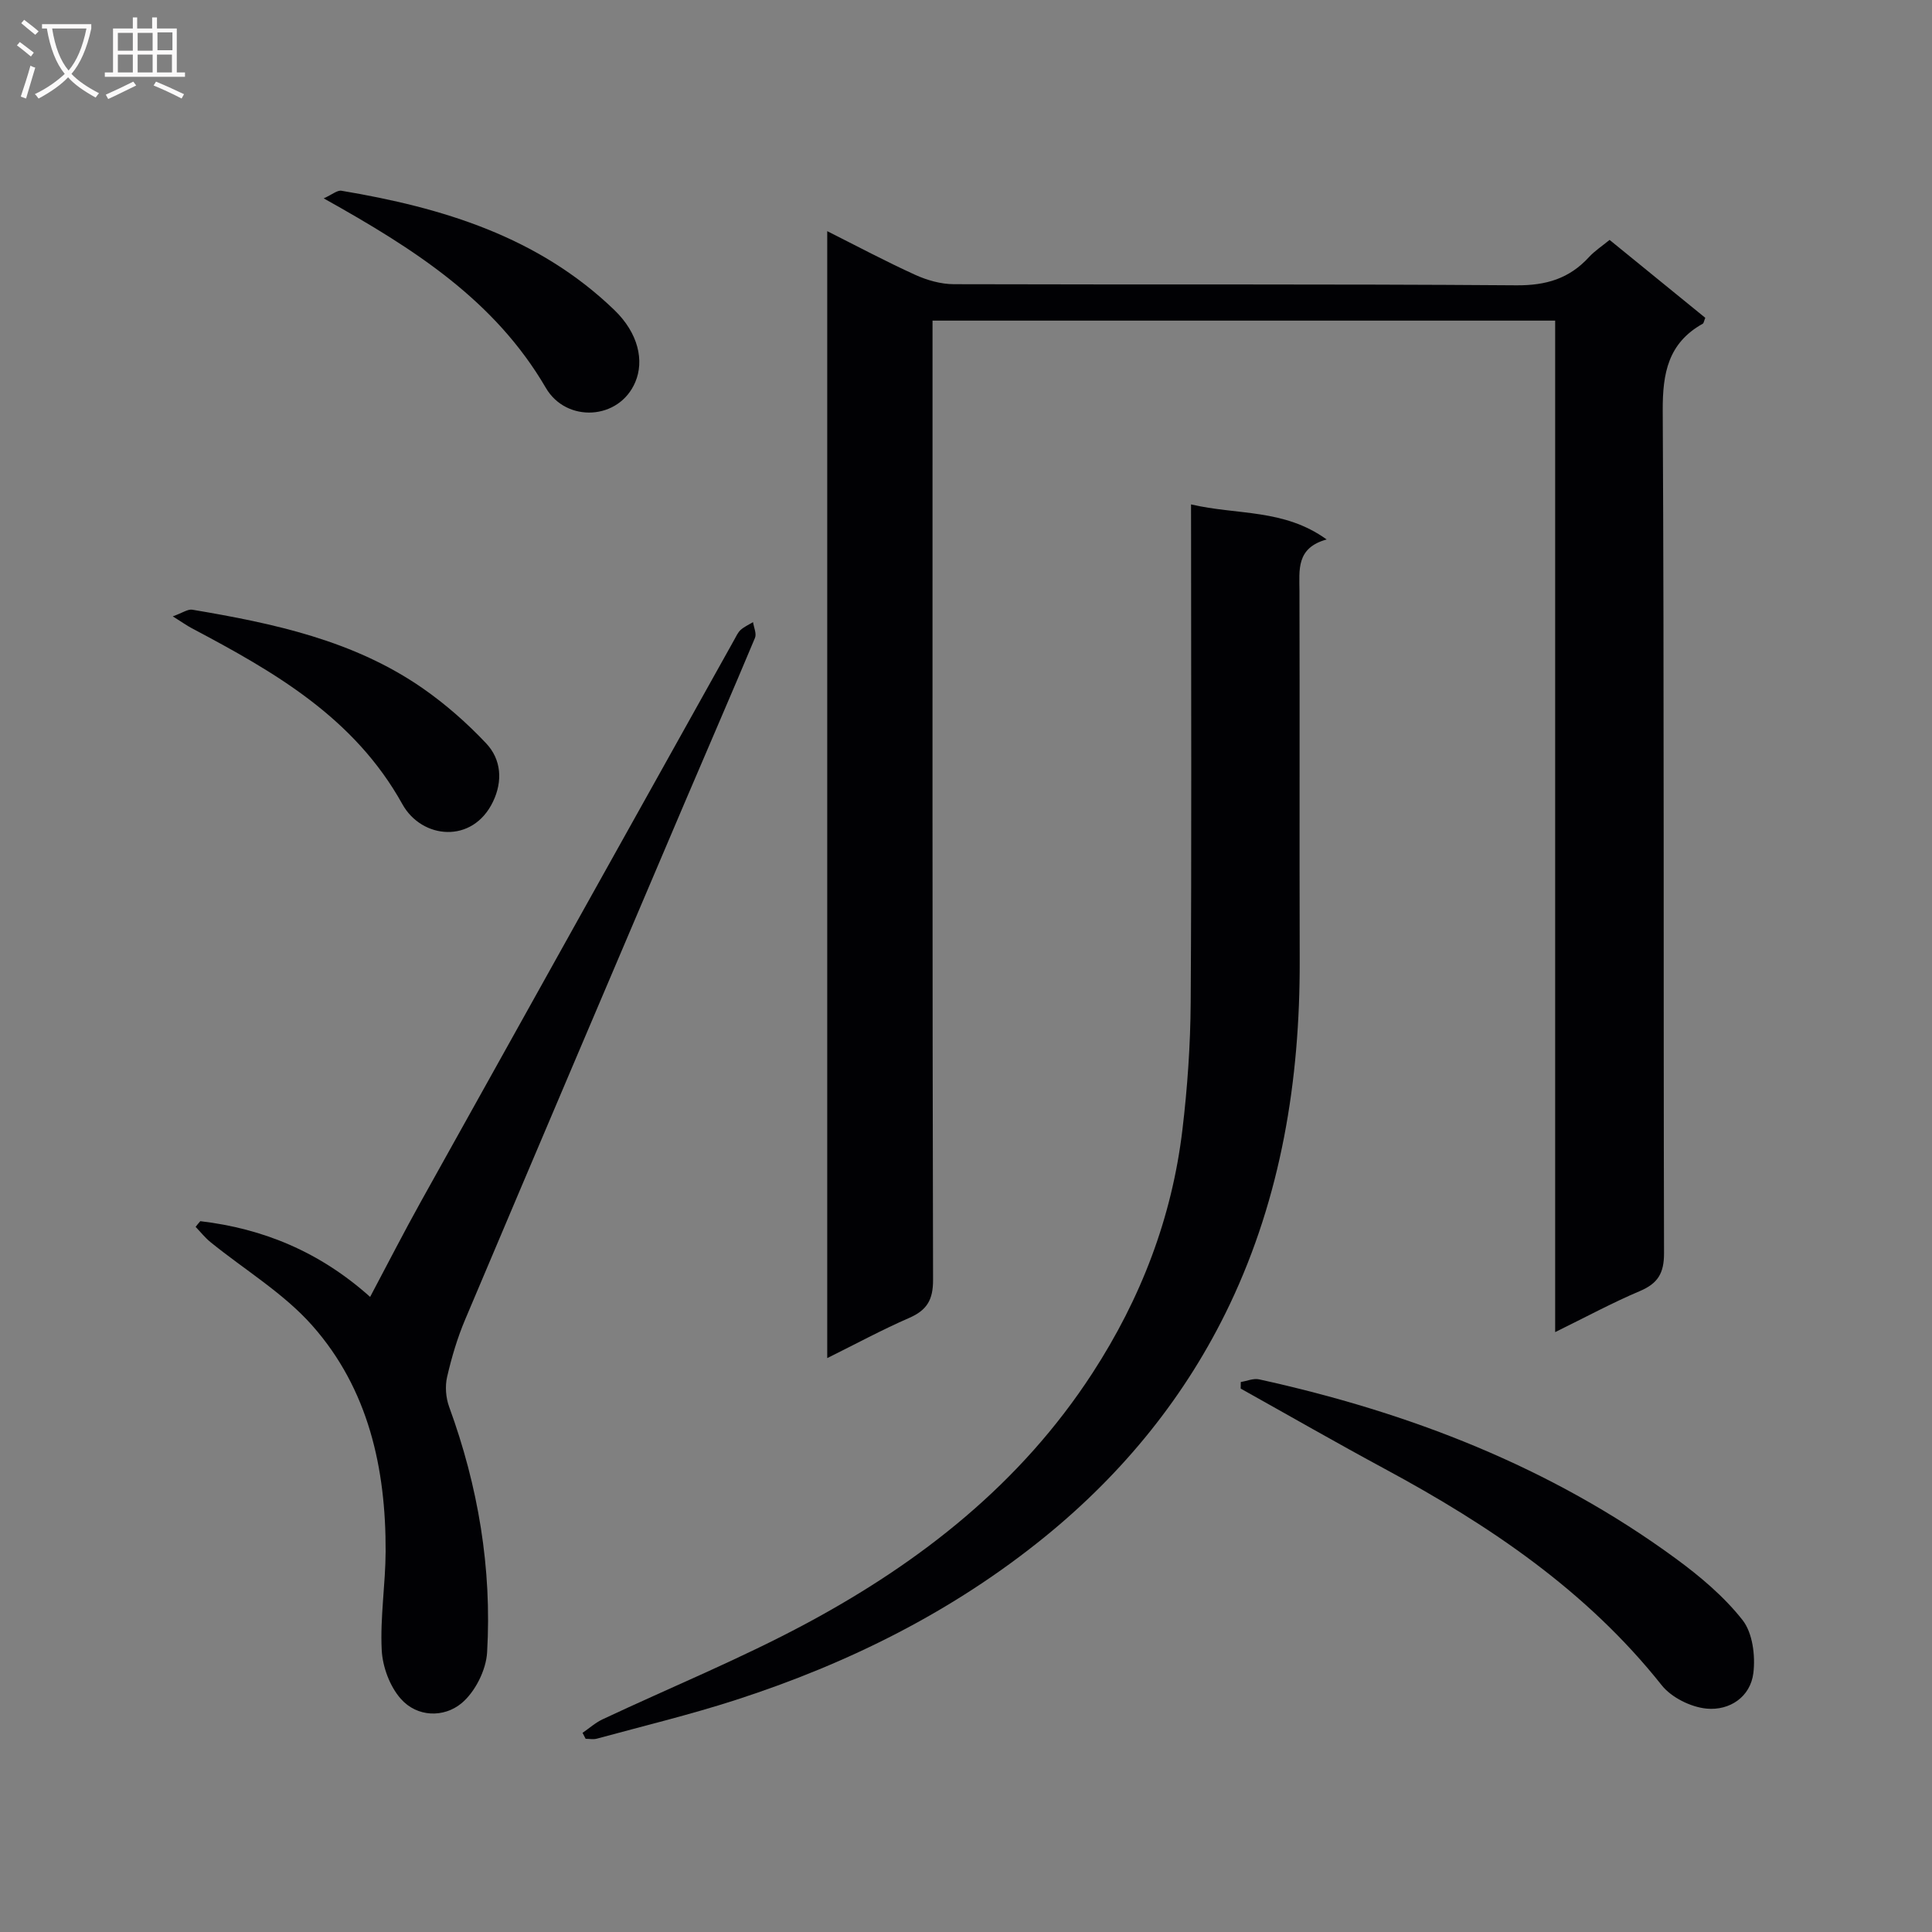
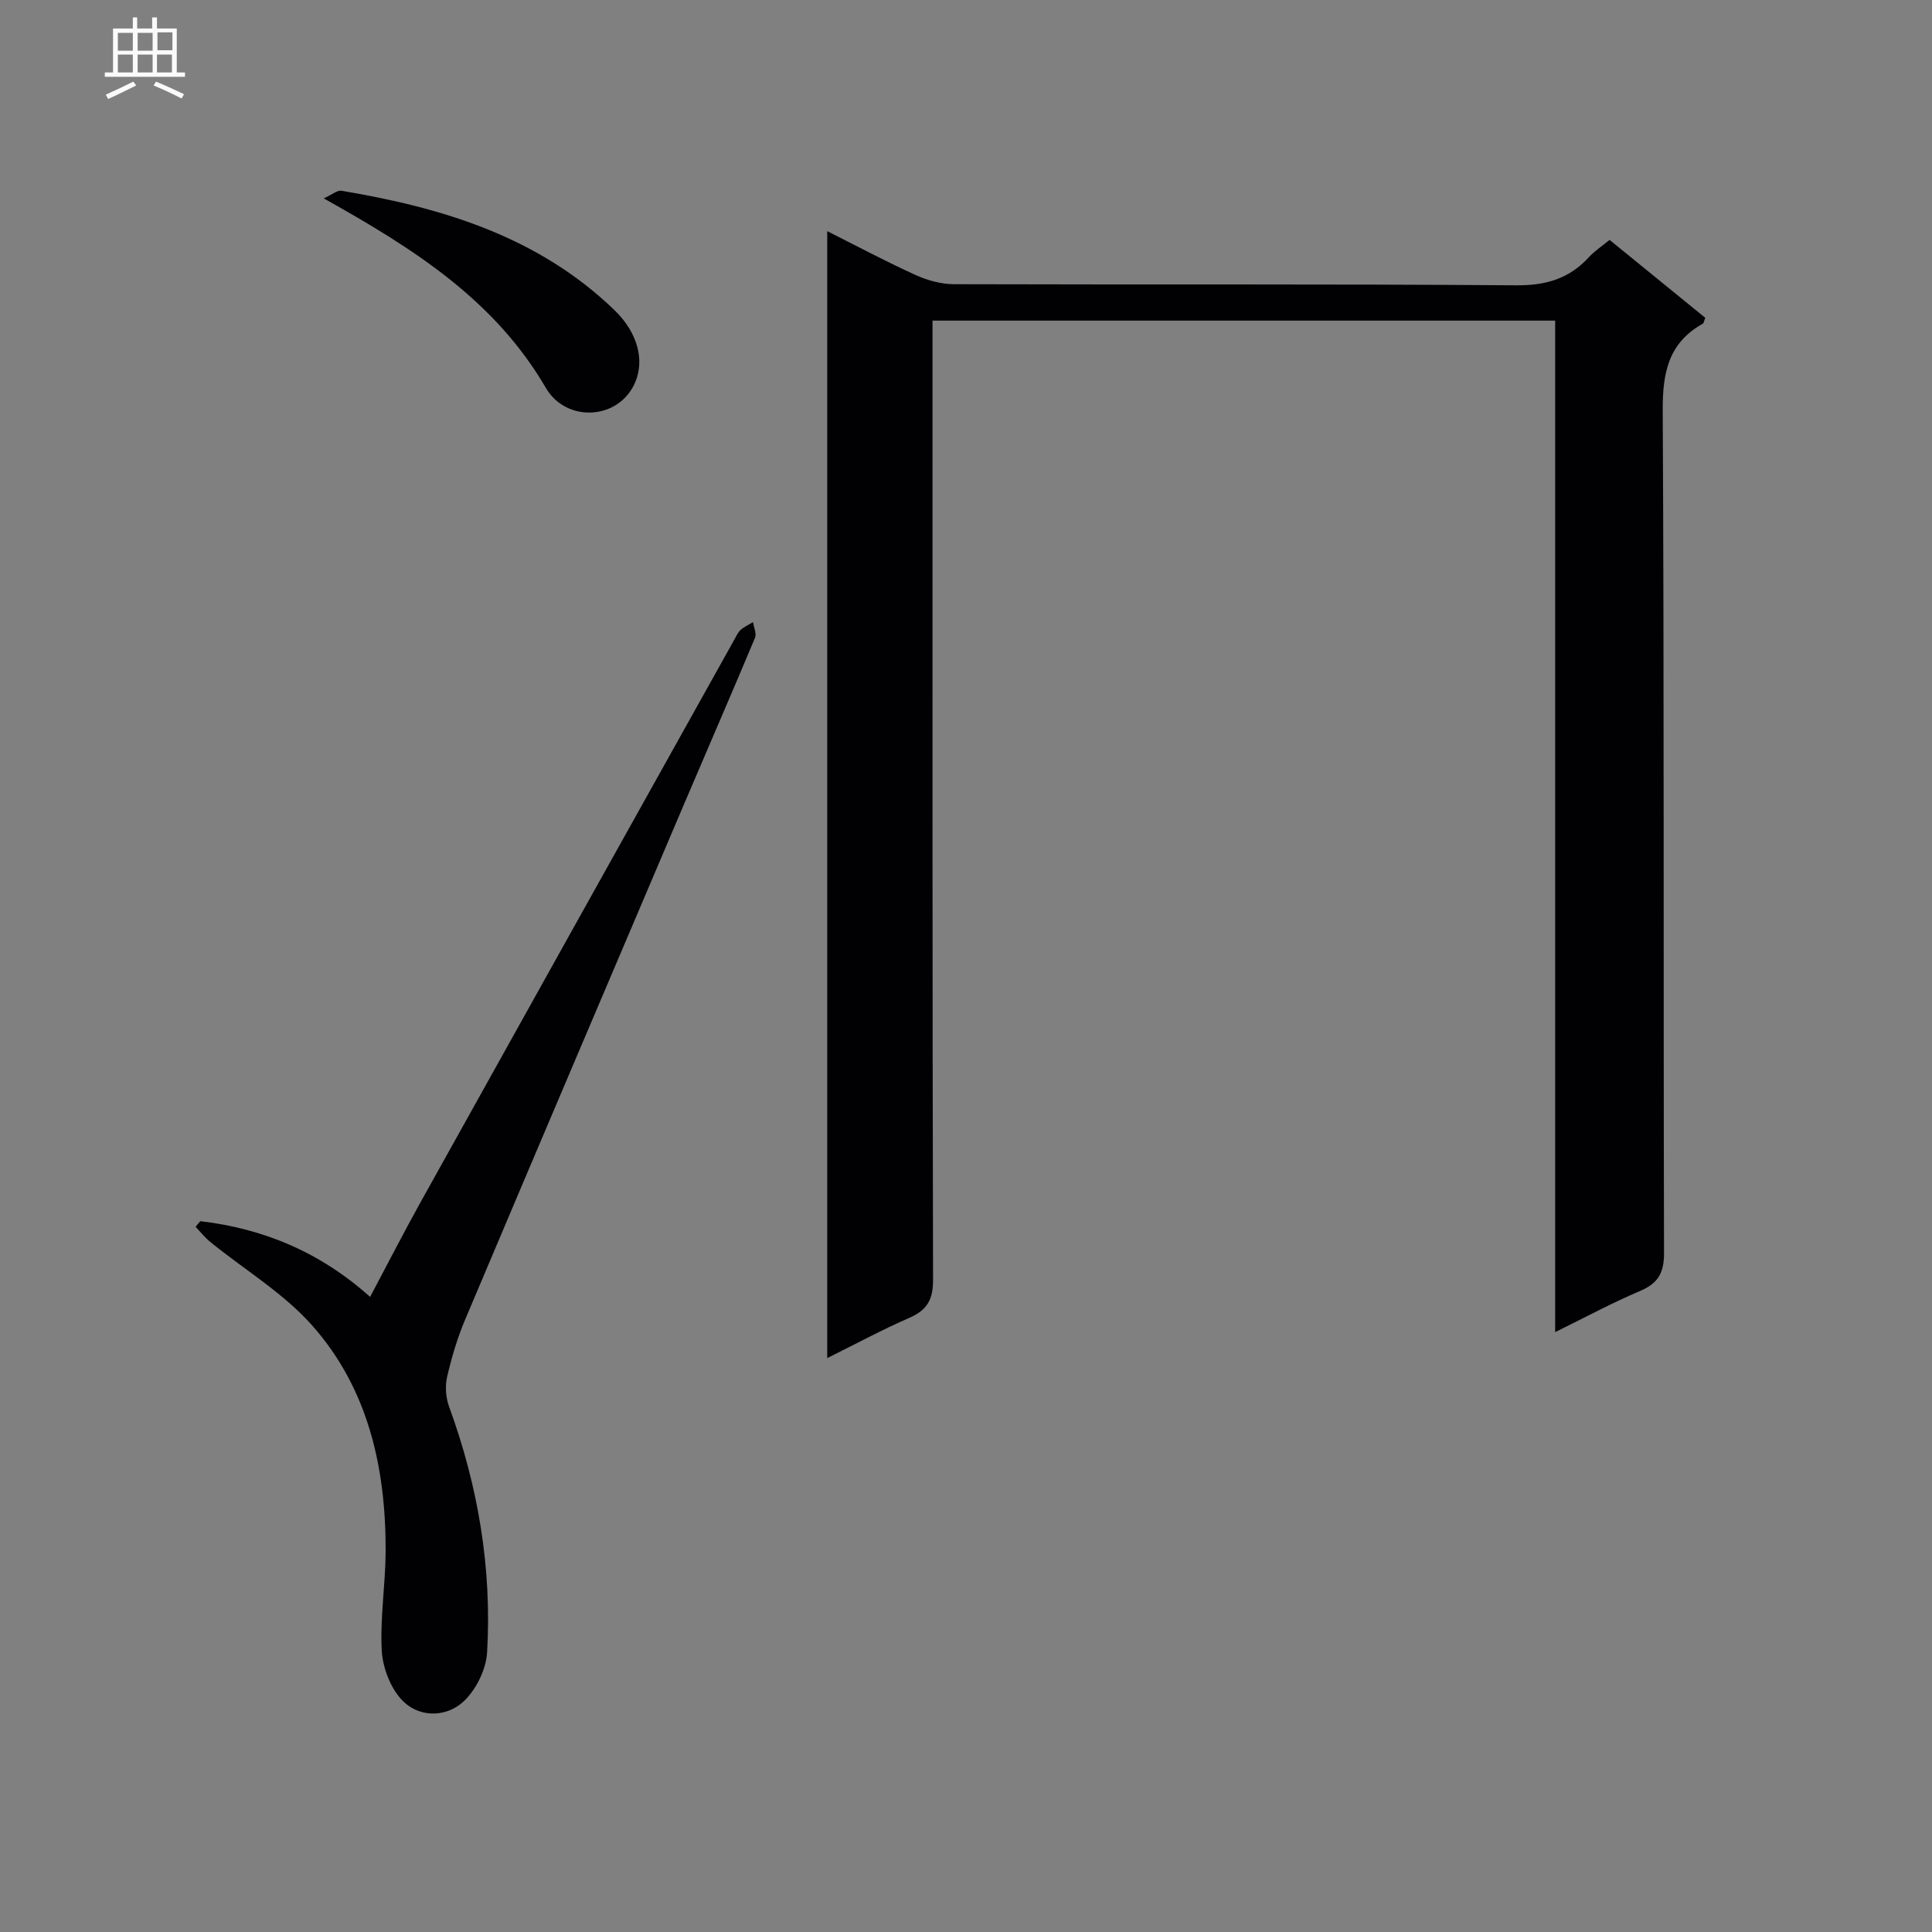
<svg xmlns="http://www.w3.org/2000/svg" enable-background="new 0 0 400 400" viewBox="0 0 400 400">
  <rect x="0" y="0" width="400" height="400" fill="#808080" stroke="none" />
  <g fill="#010104">
    <path d="m321.98 275.8c0-70.25 0-139.68 0-209.42-42.94 0-85.51 0-128.91 0v5.67c0 64.31-.05 128.63.11 192.94.01 4.13-1.27 6.27-4.94 7.87-5.61 2.44-11.01 5.37-16.97 8.32 0-77.91 0-155.27 0-233.32 6.17 3.1 12.1 6.26 18.21 9.04 2.46 1.12 5.32 1.93 8 1.94 38.82.12 77.64-.06 116.46.23 6.15.05 10.95-1.38 15.03-5.83 1.21-1.31 2.76-2.32 4.28-3.57 6.8 5.53 13.34 10.87 19.81 16.13-.28.68-.31 1.1-.52 1.22-7.15 4-8.33 10.19-8.29 17.99.31 58.15.12 116.3.27 174.45.01 4.15-1.28 6.27-5.02 7.85-5.65 2.39-11.06 5.32-17.52 8.49z" />
-     <path d="m246.59 104.43c9.59 2.25 19.19.85 28.08 7.26-6.36 1.75-5.64 6.32-5.63 10.78.07 25.49-.02 50.98.05 76.47.06 24.72-3.84 48.75-14.49 71.14-8.96 18.83-21.97 34.84-38.22 48.06-19.09 15.53-40.75 26.27-64.03 33.81-9.46 3.06-19.16 5.4-28.77 8.02-.72.2-1.55.03-2.33.03-.21-.41-.43-.82-.64-1.23 1.38-.95 2.67-2.11 4.16-2.81 14.13-6.64 28.64-12.56 42.37-19.94 23.54-12.66 44.19-28.87 59.03-51.72 10.05-15.47 16.47-32.18 18.64-50.43 1.04-8.72 1.65-17.54 1.71-26.31.2-32.15.08-64.31.08-96.46-.01-1.95-.01-3.89-.01-6.67z" />
    <path d="m41.47 252.83c13.06 1.54 24.74 6.36 35.16 15.68 3.6-6.78 6.96-13.35 10.55-19.8 21.57-38.76 43.2-77.49 64.82-116.22.4-.72.76-1.54 1.35-2.08.74-.66 1.7-1.08 2.56-1.6.16 1.1.77 2.38.4 3.26-4.74 11.33-9.65 22.59-14.46 33.89-15.21 35.74-30.43 71.47-45.55 107.25-1.61 3.8-2.8 7.83-3.73 11.86-.45 1.95-.27 4.31.42 6.2 6.01 16.44 8.87 33.41 7.86 50.83-.21 3.69-2.49 8.21-5.31 10.55-3.65 3.01-9.17 2.91-12.56-.93-2.28-2.58-3.78-6.63-3.95-10.11-.34-6.77.78-13.59.81-20.4.06-17.22-3.56-33.63-15.19-46.77-5.94-6.71-14.01-11.54-21.07-17.27-1.13-.92-2.06-2.1-3.08-3.16.3-.4.63-.79.97-1.18z" />
-     <path d="m256.89 286.13c1.27-.2 2.62-.81 3.79-.55 31.1 6.83 60.34 18.11 86.2 37.05 5.07 3.71 10.04 7.89 13.89 12.78 2.09 2.66 2.68 7.36 2.25 10.94-.6 5-4.94 7.85-9.68 7.4-3.28-.31-7.29-2.3-9.31-4.85-15.53-19.56-35.64-33.09-57.28-44.76-10.03-5.41-19.92-11.09-29.88-16.65.01-.46.02-.91.02-1.36z" />
-     <path d="m35.77 127.61c2.01-.72 3.11-1.53 4.04-1.38 16.79 2.83 33.41 6.34 47.72 16.28 4.74 3.3 9.17 7.2 13.13 11.4 3.13 3.32 3.45 7.81 1.42 12.05-4.23 8.84-14.77 7.76-18.77.54-9.98-17.97-26.54-27.4-43.65-36.46-.96-.51-1.86-1.16-3.89-2.43z" />
    <path d="m67.02 41.07c1.74-.78 2.79-1.72 3.67-1.58 20.88 3.5 40.72 9.48 56.5 24.69 5 4.82 6.21 10.52 4.34 14.93-3.36 7.92-14.28 8.45-18.51 1.21-10.56-18.11-27.13-28.72-46-39.25z" />
  </g>
-   <path d="m6.4 11.7c-1-.8-1.9-1.6-2.9-2.3l.6-.7c.9.7 1.9 1.4 2.9 2.2zm-2.1 8.3c.7-2.1 1.4-4.2 2-6.4.2.1.6.3 1 .4-.7 2.3-1.3 4.4-1.9 6.4zm3-12.8c-1.1-.9-2.1-1.7-2.9-2.4l.6-.7c1 .8 2 1.5 3 2.4zm1.4-1.3v-.9h10.2v.9c-.9 4.2-2.3 7.3-4.1 9.4 1.3 1.4 3.2 2.7 5.7 4-.2.2-.4.5-.7.9-2.5-1.4-4.4-2.7-5.7-4.2-1.4 1.5-3.5 3-6.1 4.4 0 0 0 0-.1-.1-.3-.4-.5-.7-.7-.8 2.7-1.3 4.7-2.8 6.2-4.2-1.8-2.2-3-5.3-3.7-9.4zm9.2 0h-7.1c.6 3.8 1.7 6.7 3.4 8.7 1.7-2 2.9-4.8 3.7-8.7z" fill="#fbfafa" />
  <path d="m31.6 3.6h.9v2.3h4.1v9.1h1.7v.9h-16.6v-.9h1.7v-9.1h4.1v-2.3h.9v2.3h3.1v-2.3zm-4 13.3.6.8c-1.9.9-3.8 1.9-5.8 2.8-.2-.3-.3-.6-.5-.9 2-.9 3.9-1.8 5.7-2.7zm-3.2-10.1v3.7h3.1v-3.7zm0 4.5v3.7h3.1v-3.7zm4.1-4.5v3.7h3.1v-3.7zm0 4.5v3.7h3.1v-3.7zm9.1 9.1c-2.1-1.1-4.1-2-5.8-2.7l.5-.8c2.2.9 4.1 1.8 5.8 2.6zm-1.9-13.7h-3.1v3.7h3.1v-3.6zm-3.2 4.6v3.7h3.1v-3.7z" fill="#fbfafa" />
</svg>